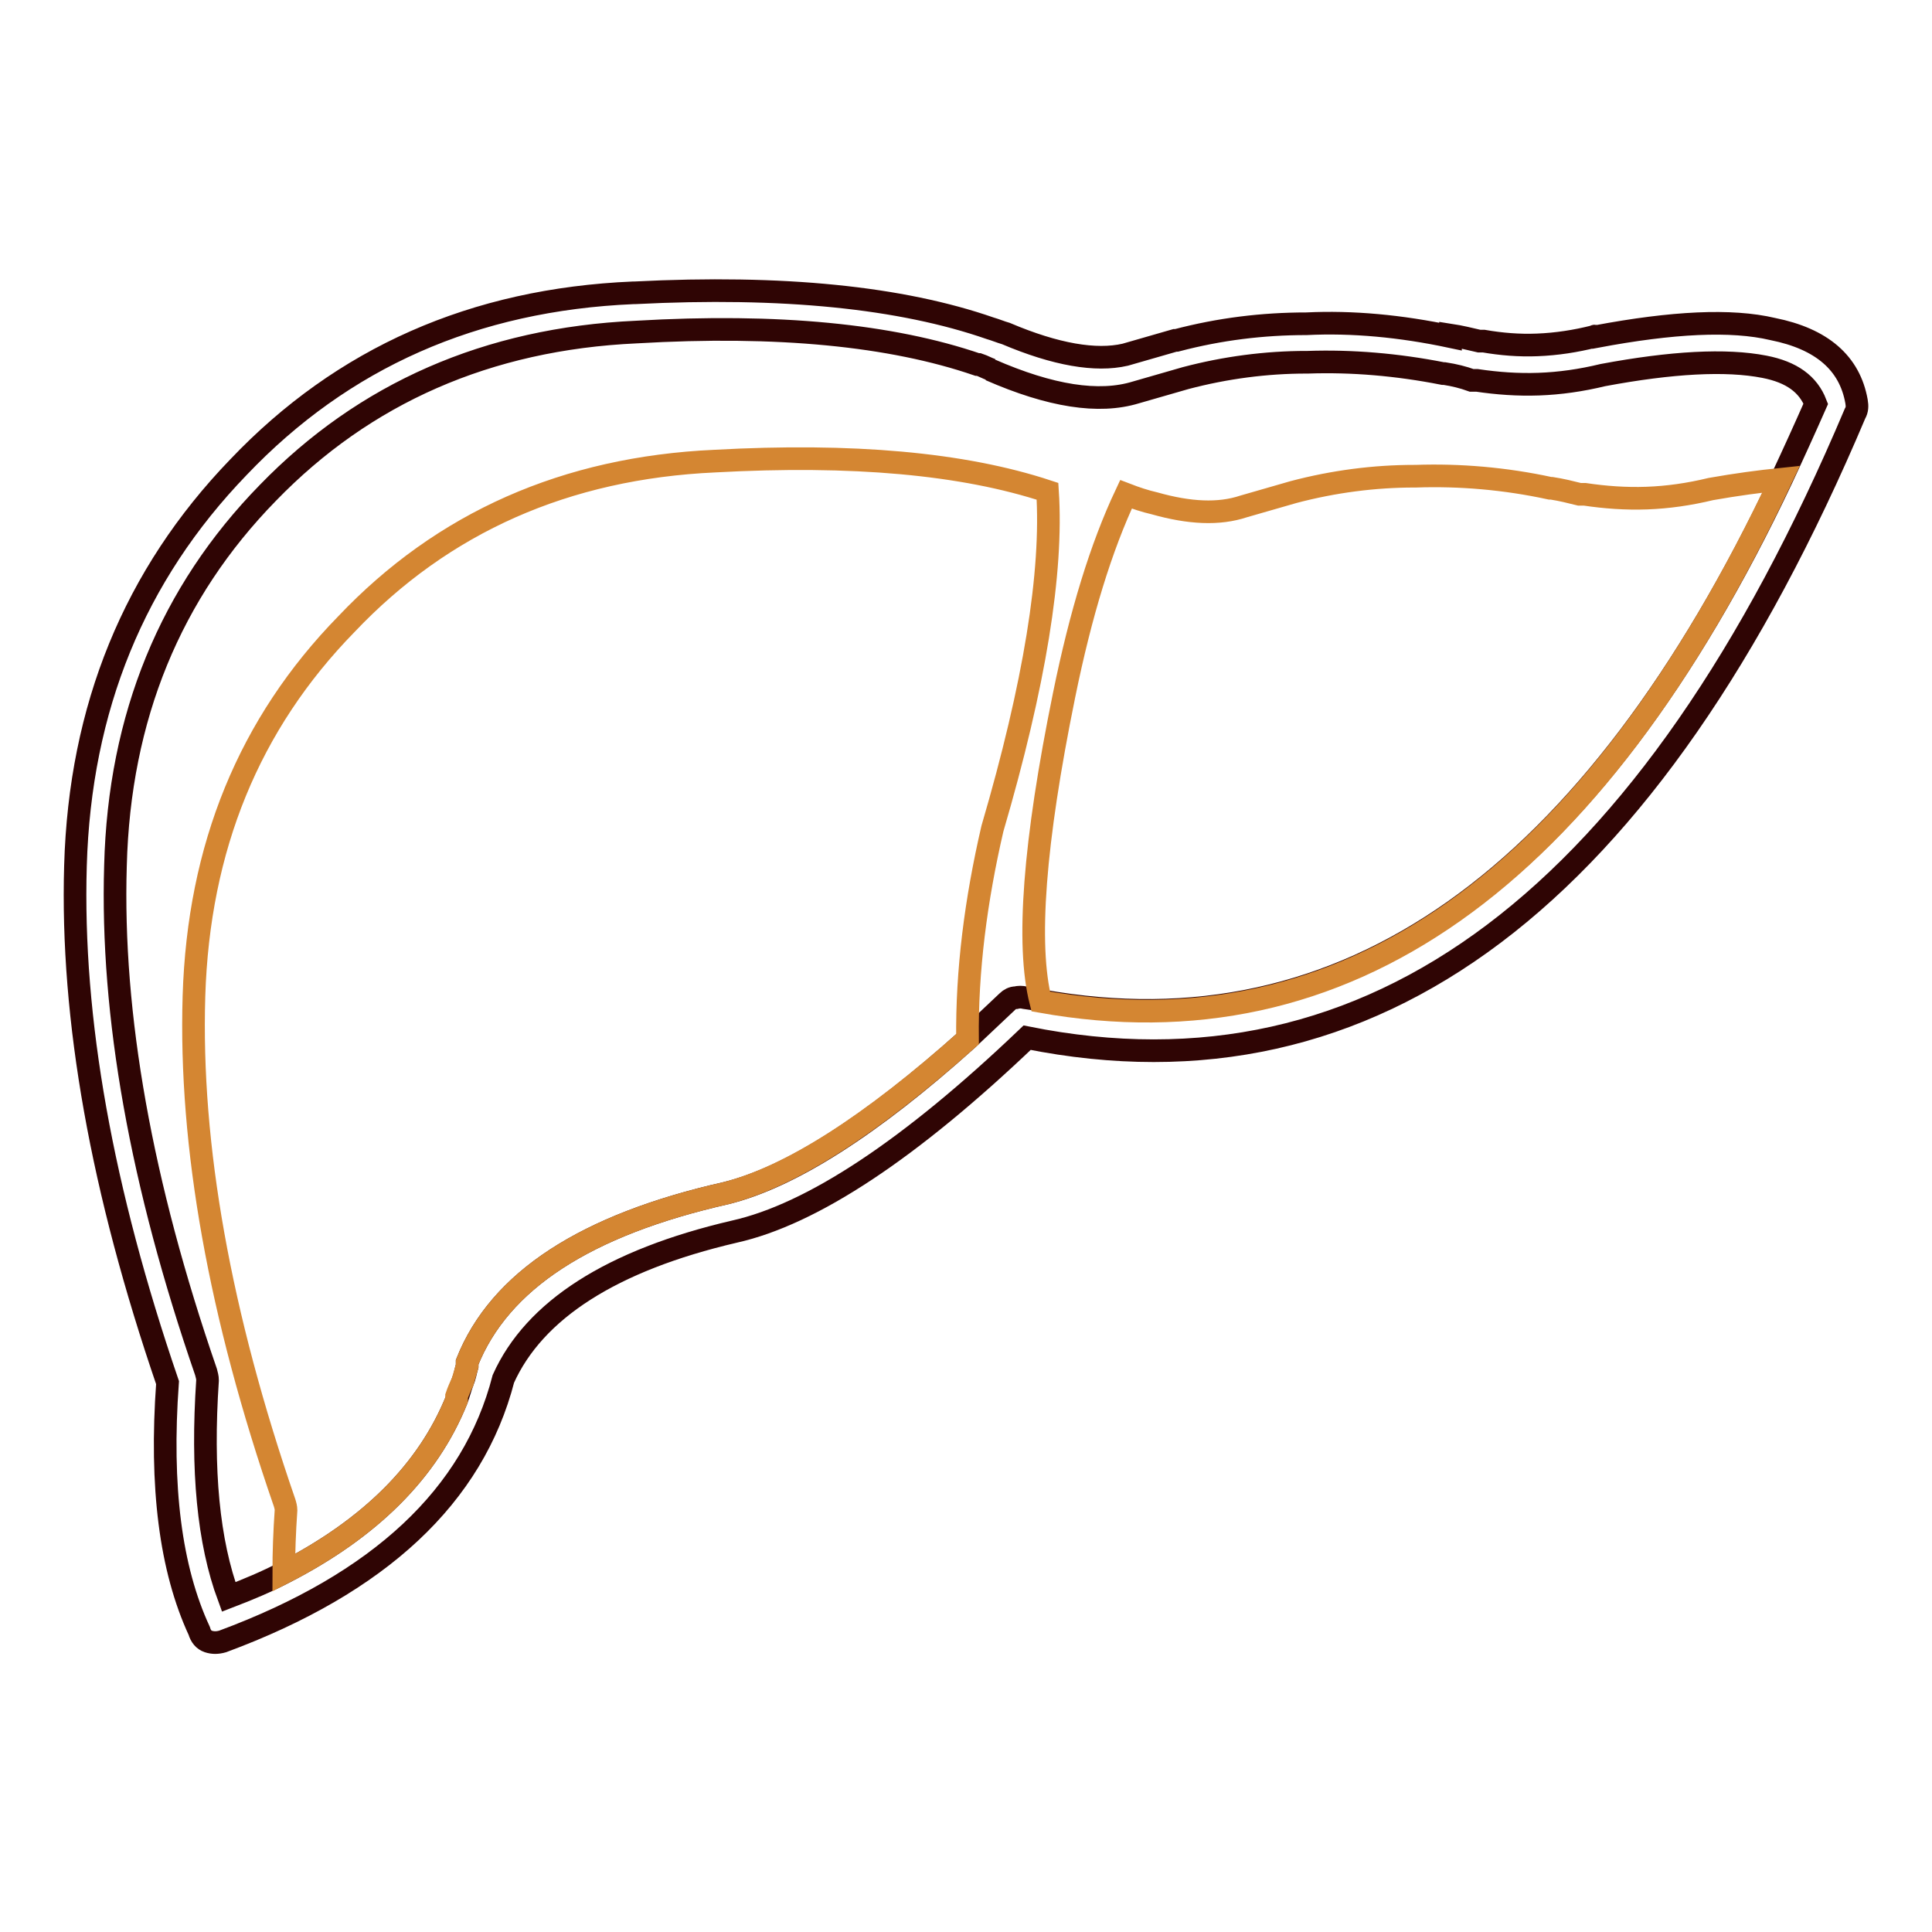
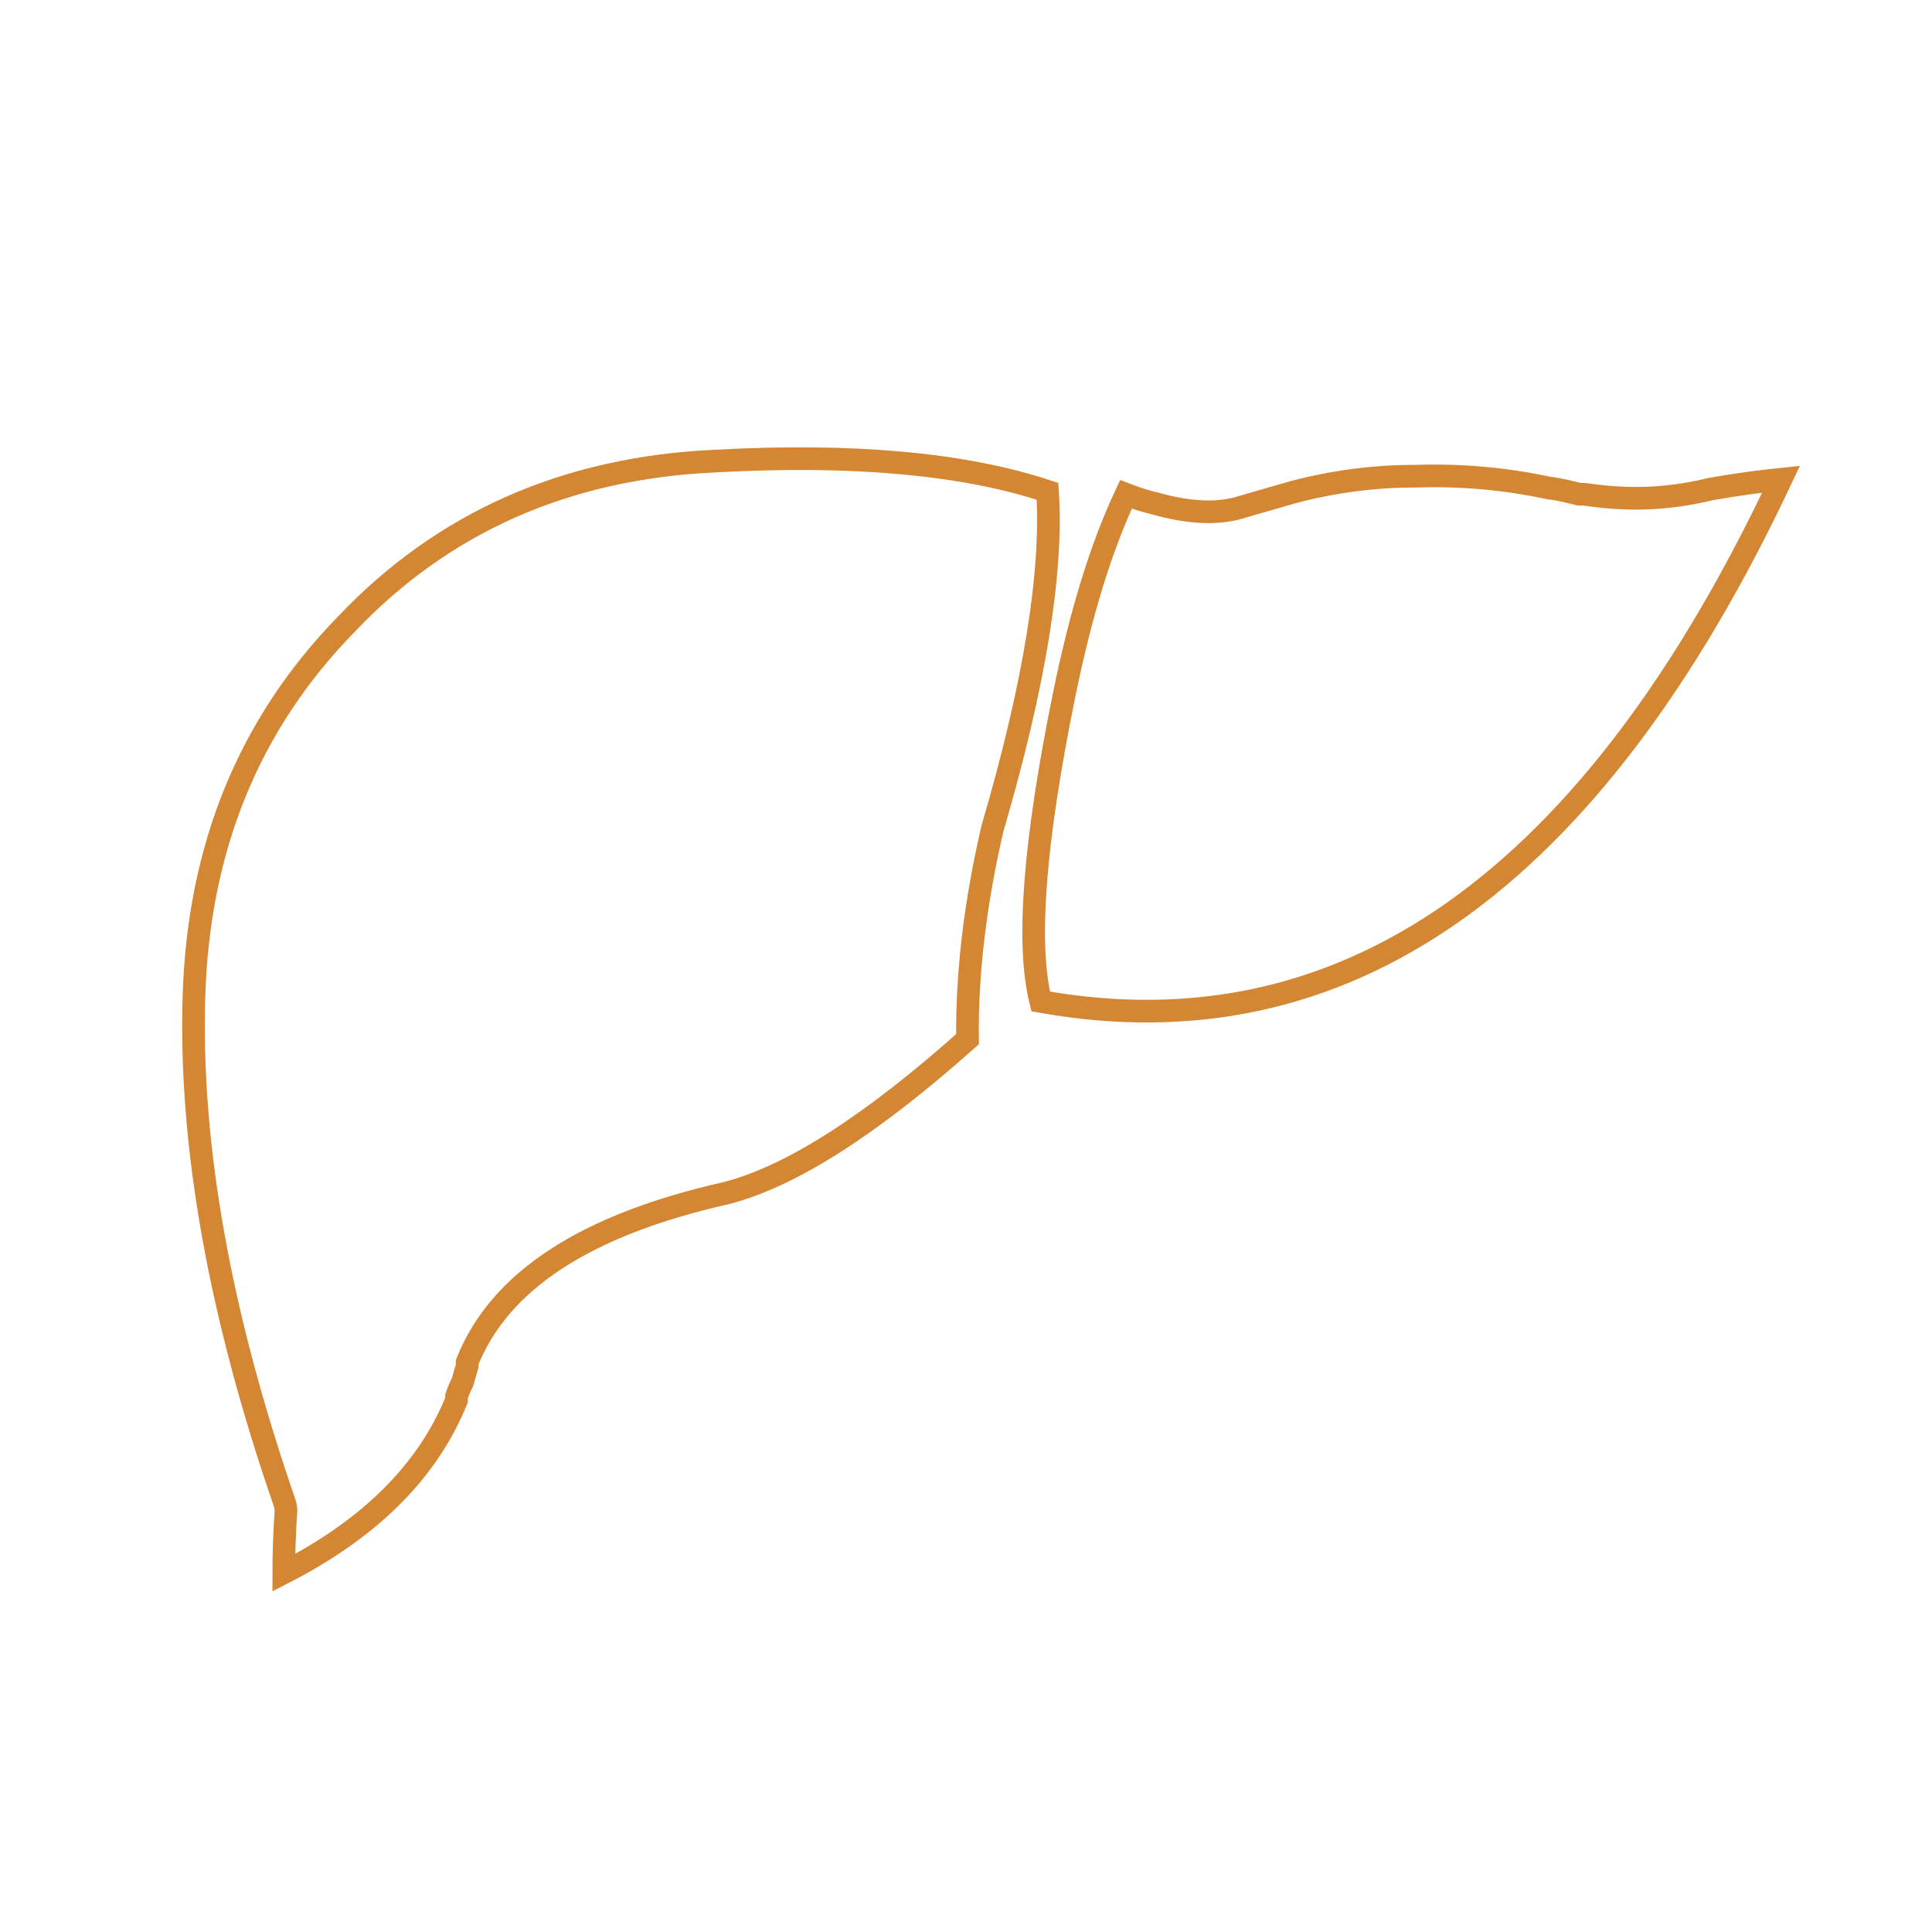
<svg xmlns="http://www.w3.org/2000/svg" version="1.1" x="0px" y="0px" viewBox="0 0 256 256" enable-background="new 0 0 256 256" xml:space="preserve">
  <g>
-     <path stroke-width="3" fill-opacity="0" stroke="#2f0504" d="M211.5,44.6c-0.1-0.1-0.2-0.1-0.3,0c-2.4,0.6-4.9,1-7.5,1.1c-2.4,0.1-4.8-0.1-7.1-0.5H196 c-1.3-0.3-2.5-0.6-3.8-0.8v0.2c-6.6-1.4-13-2-19.1-1.7c-5.8,0-11.5,0.7-17.2,2.2h-0.2l-6.6,1.9c-3.9,0.9-9.2,0-15.8-2.8 c-0.7-0.2-1.4-0.5-2.1-0.7c-11.8-4.1-27.5-5.7-47.1-4.7h-0.2c-21.1,0.9-38.5,8.6-52.3,23.1c-13.8,14.3-21,31.9-21.6,52.8 c-0.6,20.3,3.5,43.1,12.2,68.5c-1,13.8,0.4,24.7,4.2,32.9c0.2,0.7,0.6,1.2,1.2,1.4c0.6,0.2,1.2,0.2,1.9,0 c20.8-7.7,33.2-19.3,37.2-34.8c4.1-9.1,14.3-15.7,30.6-19.5c10.3-2.3,23.3-10.9,38.8-25.7c45.9,9.2,82.5-18.4,109.7-82.7 c0.3-0.5,0.3-1,0.2-1.6c-0.9-5.1-4.6-8.3-11.1-9.6C229.4,42.3,221.6,42.7,211.5,44.6L211.5,44.6z M203.9,50.9 c2.8-0.1,5.6-0.5,8.5-1.2c9.1-1.7,16.3-2.1,21.4-1.1c3.6,0.7,5.8,2.3,6.8,4.9c-1.5,3.4-3,6.7-4.5,9.9 c-25.2,53.3-57.9,76.4-98.1,69.2c-0.7-0.2-1.5-0.3-2.2-0.4c-0.4-0.1-0.8-0.1-1.2,0c-0.4,0-0.8,0.2-1.1,0.5c-1.8,1.7-3.6,3.4-5.3,5 c-12.8,11.5-23.5,18.3-32,20.4c-18.6,4.2-30,11.6-34.3,22.4v0.5c-0.2,0.7-0.3,1.4-0.6,2.1c-0.3,0.8-0.5,1.6-0.8,2.4 c-3.8,9.4-11.4,17-22.9,22.9c-2.3,1.2-4.7,2.2-7.3,3.2c-2.7-7.3-3.6-16.8-2.8-28.7c0-0.4-0.1-0.7-0.2-1.1 c-8.6-24.9-12.6-47.3-12-67.1c0.5-19.7,7.3-36.2,20.2-49.4C48.3,52.1,64.6,44.9,84.3,44c18.8-1.1,33.8,0.4,45.2,4.3h0.2 c0.6,0.2,1.1,0.5,1.7,0.7h-0.2c8,3.5,14.4,4.5,19.3,3l6.6-1.9c5.3-1.4,10.7-2.1,16-2.1h0.2c5.8-0.2,11.8,0.3,17.9,1.5h0.2 c1.3,0.2,2.5,0.5,3.6,0.9h0.7C198.4,50.8,201.1,51,203.9,50.9L203.9,50.9z" />
    <path stroke-width="3" fill-opacity="0" stroke="#d48632" d="M187.6,63.1h-0.2c-5.3,0-10.7,0.7-16,2.1l-6.6,1.9c-3.3,1.1-7.2,0.9-11.8-0.4c-1.3-0.3-2.5-0.7-3.8-1.2 c-3.3,7-6,15.8-8.2,26.6c-4,19.6-5,33.1-3.1,40.6c40.3,7.2,73-15.9,98.1-69.2c-2.9,0.3-5.9,0.7-9.3,1.3c-2.9,0.7-5.7,1.1-8.5,1.2 c-2.8,0.1-5.5-0.1-8.2-0.5h-0.7c-1.2-0.3-2.4-0.6-3.7-0.8h-0.2C199.4,63.4,193.4,62.9,187.6,63.1L187.6,63.1z M138.8,65.1 c-11.2-3.7-25.9-5-44.1-4c-19.7,0.9-36,8.1-48.8,21.6c-12.9,13.2-19.6,29.6-20.2,49.3c-0.6,19.8,3.4,42.2,12,67.1 c0.1,0.3,0.2,0.7,0.2,1c-0.2,2.9-0.3,5.6-0.3,8.3c11.5-5.9,19.1-13.5,22.9-22.9v-0.5c0.2-0.6,0.5-1.3,0.8-1.9 c0.2-0.7,0.4-1.4,0.6-2.1v-0.5c4.3-10.8,15.7-18.2,34.3-22.4c8.6-2.2,19.2-9,32-20.4c-0.1-9.1,1.1-18.4,3.3-27.9 C137.1,90.7,139.5,75.8,138.8,65.1L138.8,65.1z" />
  </g>
</svg>